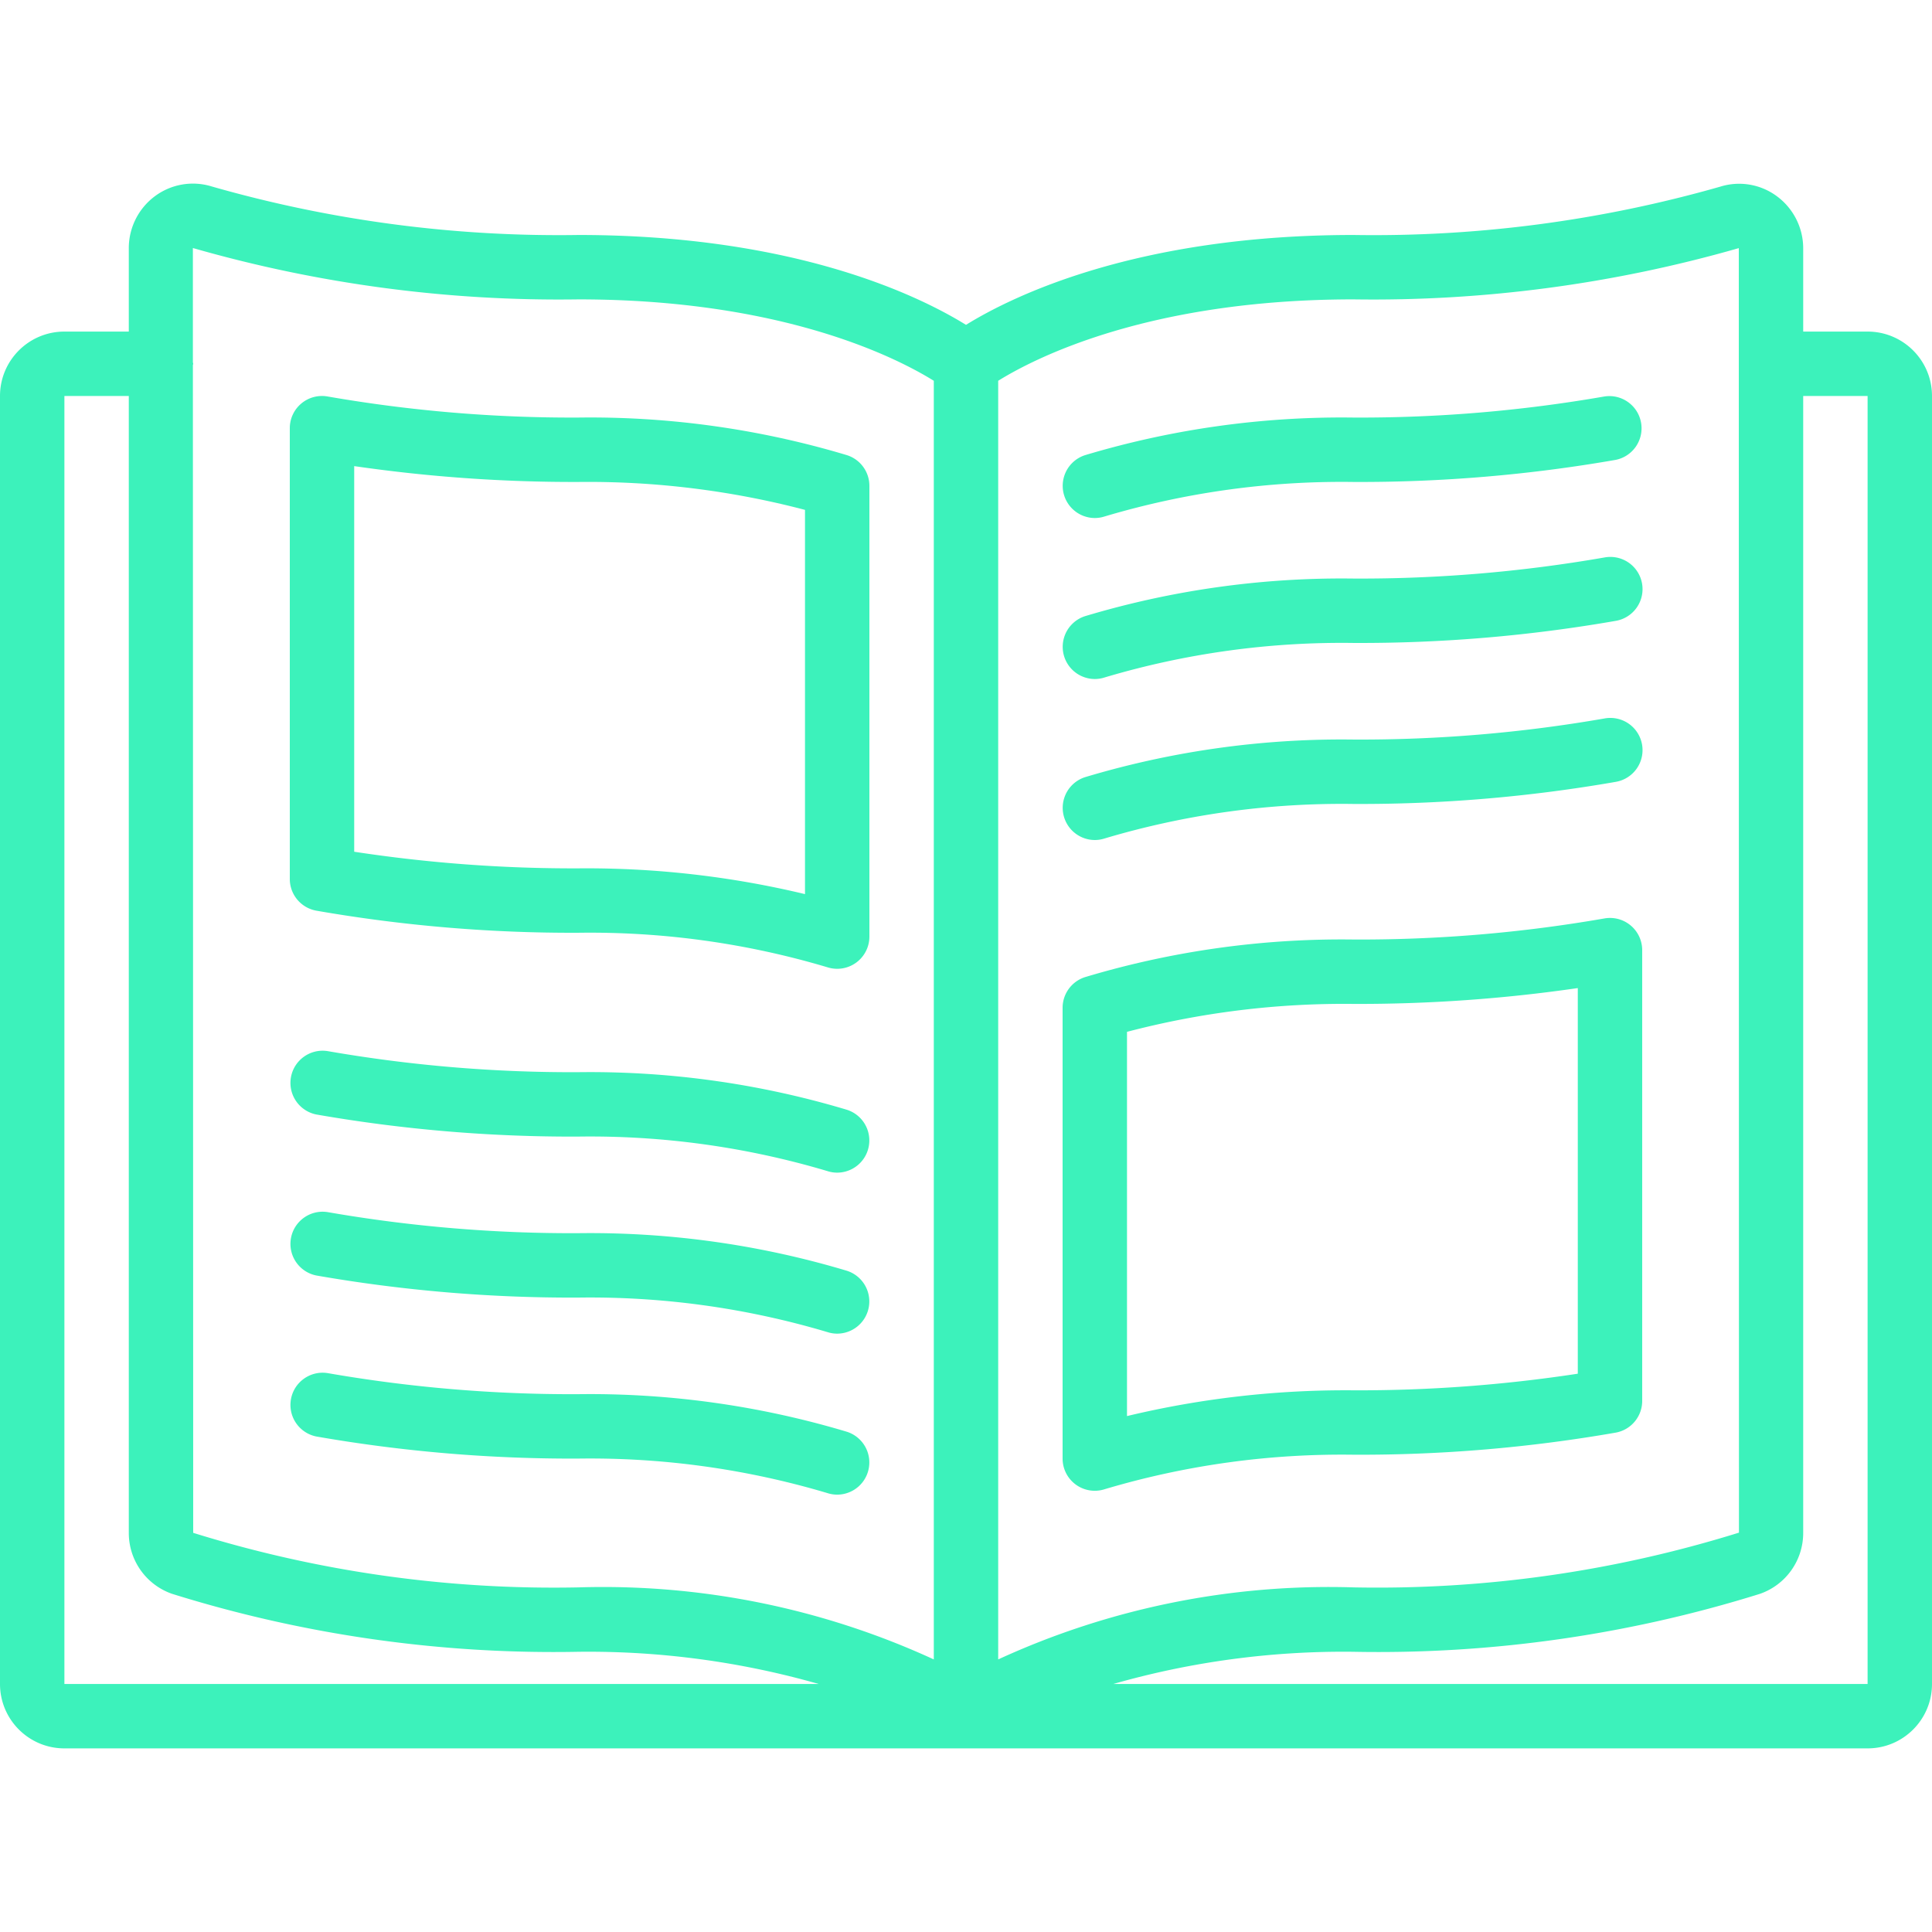
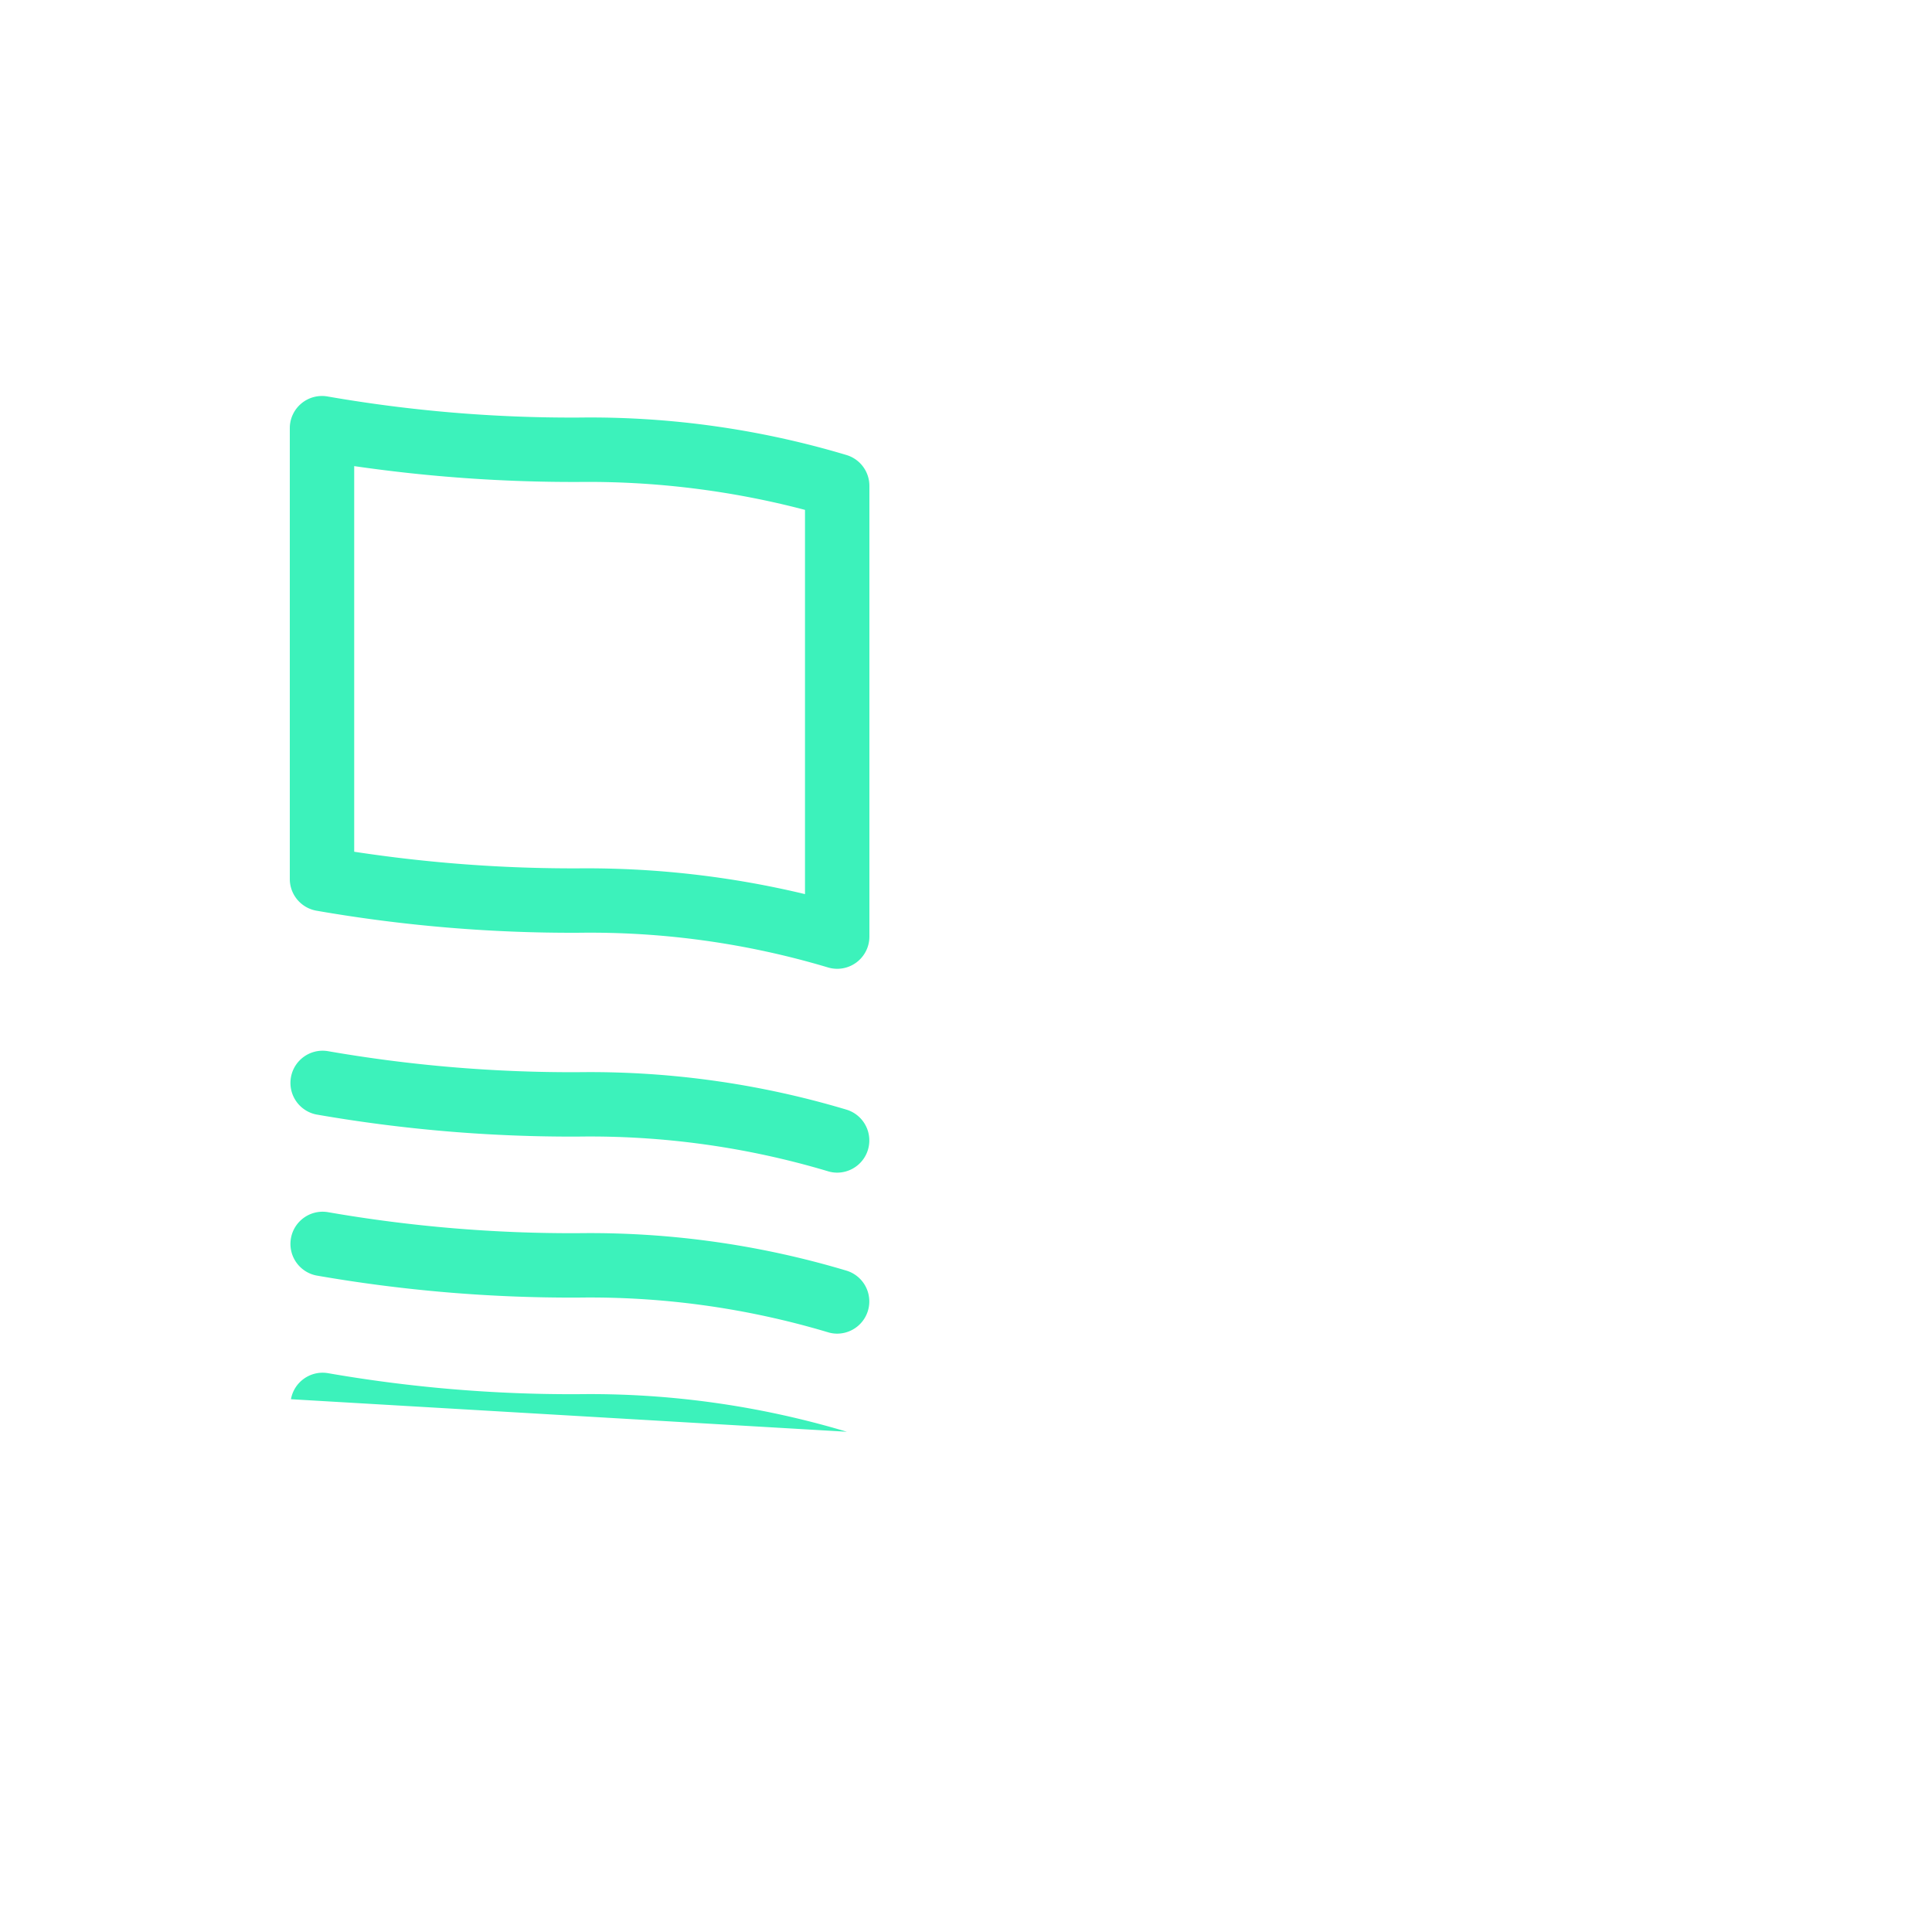
<svg xmlns="http://www.w3.org/2000/svg" version="1.1" width="512" height="512" x="0" y="0" viewBox="0 0 601.89 601.89" style="enable-background:new 0 0 512 512" xml:space="preserve" class="">
  <g>
-     <path d="M581.827 103.3h-20.063V77.299a20.175 20.175 0 0 0-8.156-16.131 19.75 19.75 0 0 0-17.716-3.009 393.224 393.224 0 0 1-114.199 15.047c-67.713 0-106.464 19.15-120.749 27.998-14.285-8.848-53.037-27.998-120.749-27.998A392.735 392.735 0 0 1 65.996 58.099a19.854 19.854 0 0 0-17.716 3.009 20.175 20.175 0 0 0-8.156 16.191V103.3H20.063C8.983 103.3 0 112.283 0 123.363v401.26c0 11.08 8.983 20.063 20.063 20.063h561.764c11.081 0 20.063-8.983 20.063-20.063v-401.26c0-11.08-8.983-20.063-20.063-20.063zm-40.126-26.001v36.033l.05 364.143a378.509 378.509 0 0 1-120.057 17.054 246.708 246.708 0 0 0-110.718 22.44v-398.34c11.035-6.862 46.556-25.36 110.718-25.36a413.098 413.098 0 0 0 120.007-15.97zm-361.505 15.97c64.161 0 99.683 18.498 110.718 25.36V516.97a246.692 246.692 0 0 0-110.718-22.44 378.06 378.06 0 0 1-120.007-16.993l-.1-363.722c0-.171.1-.311.1-.482s-.09-.311-.1-.482V77.269a413.158 413.158 0 0 0 120.107 16zM20.063 123.363h20.063v354.172a20.065 20.065 0 0 0 13.472 19 398.583 398.583 0 0 0 126.597 18.057 261.435 261.435 0 0 1 74.875 10.031H20.063zm561.764 401.26H346.819a261.076 261.076 0 0 1 74.875-10.031 398.715 398.715 0 0 0 126.608-18.057 20.062 20.062 0 0 0 13.462-19V123.363h20.063z" fill="#3cf2bb" opacity="1" data-original="#000000" class="" />
    <g fill-rule="evenodd" clip-rule="evenodd">
-       <path d="M263.828 446.046a278.354 278.354 0 0 0-83.663-11.707 443.556 443.556 0 0 1-78.075-6.561c-5.393-.857-10.481 2.757-11.447 8.131a10.032 10.032 0 0 0 7.896 11.611 462.655 462.655 0 0 0 81.626 6.882 258.685 258.685 0 0 1 77.644 10.764 9.854 9.854 0 0 0 3.009.471 10.03 10.03 0 0 0 3.01-19.591zM263.828 395.889a278.354 278.354 0 0 0-83.663-11.707 443.556 443.556 0 0 1-78.075-6.561c-5.393-.857-10.481 2.757-11.447 8.131a10.032 10.032 0 0 0 7.896 11.611 462.655 462.655 0 0 0 81.626 6.882 258.685 258.685 0 0 1 77.644 10.764 9.854 9.854 0 0 0 3.009.471 10.033 10.033 0 0 0 9.886-8.508 10.03 10.03 0 0 0-6.876-11.083zM263.828 345.731a278.354 278.354 0 0 0-83.663-11.707 443.556 443.556 0 0 1-78.075-6.561c-5.393-.857-10.481 2.757-11.447 8.131a10.032 10.032 0 0 0 7.896 11.611 462.655 462.655 0 0 0 81.626 6.882 258.685 258.685 0 0 1 77.644 10.764 9.854 9.854 0 0 0 3.009.471 10.03 10.03 0 0 0 3.01-19.591z" fill="#3cf2bb" opacity="1" data-original="#000000" class="" />
+       <path d="M263.828 446.046a278.354 278.354 0 0 0-83.663-11.707 443.556 443.556 0 0 1-78.075-6.561c-5.393-.857-10.481 2.757-11.447 8.131zM263.828 395.889a278.354 278.354 0 0 0-83.663-11.707 443.556 443.556 0 0 1-78.075-6.561c-5.393-.857-10.481 2.757-11.447 8.131a10.032 10.032 0 0 0 7.896 11.611 462.655 462.655 0 0 0 81.626 6.882 258.685 258.685 0 0 1 77.644 10.764 9.854 9.854 0 0 0 3.009.471 10.033 10.033 0 0 0 9.886-8.508 10.03 10.03 0 0 0-6.876-11.083zM263.828 345.731a278.354 278.354 0 0 0-83.663-11.707 443.556 443.556 0 0 1-78.075-6.561c-5.393-.857-10.481 2.757-11.447 8.131a10.032 10.032 0 0 0 7.896 11.611 462.655 462.655 0 0 0 81.626 6.882 258.685 258.685 0 0 1 77.644 10.764 9.854 9.854 0 0 0 3.009.471 10.03 10.03 0 0 0 3.01-19.591z" fill="#3cf2bb" opacity="1" data-original="#000000" class="" />
    </g>
    <path d="M98.539 283.707a463.605 463.605 0 0 0 81.626 6.882 258.685 258.685 0 0 1 77.644 10.764 10.029 10.029 0 0 0 13.041-9.56V151.351a10.031 10.031 0 0 0-7.022-9.56 278.354 278.354 0 0 0-83.663-11.707 443.556 443.556 0 0 1-78.075-6.561 10.03 10.03 0 0 0-11.807 9.871v140.441a10.032 10.032 0 0 0 8.256 9.872zm11.807-138.495a475.7 475.7 0 0 0 69.819 4.935 266.4 266.4 0 0 1 70.622 8.697V278.55a291.618 291.618 0 0 0-70.622-8.025 452.891 452.891 0 0 1-69.819-5.176z" fill="#3cf2bb" opacity="1" data-original="#000000" class="" />
-     <path fill-rule="evenodd" d="M341.071 261.698c1.022 0 2.037-.16 3.009-.471a258.685 258.685 0 0 1 77.644-10.764 463.605 463.605 0 0 0 81.626-6.882 10.03 10.03 0 1 0-3.551-19.742 443.668 443.668 0 0 1-78.075 6.561 278.354 278.354 0 0 0-83.663 11.707 10.032 10.032 0 0 0 3.01 19.591zM341.071 211.54a9.906 9.906 0 0 0 3.009-.471 258.685 258.685 0 0 1 77.644-10.764 463.605 463.605 0 0 0 81.626-6.882 10.03 10.03 0 1 0-3.551-19.742 443.668 443.668 0 0 1-78.075 6.561 278.354 278.354 0 0 0-83.663 11.707 10.032 10.032 0 0 0 3.01 19.591zM341.071 161.383a9.906 9.906 0 0 0 3.009-.471 258.685 258.685 0 0 1 77.644-10.764 463.605 463.605 0 0 0 81.626-6.882 10.03 10.03 0 0 0 7.896-11.611c-.967-5.374-6.055-8.988-11.447-8.131a443.668 443.668 0 0 1-78.075 6.561 278.354 278.354 0 0 0-83.663 11.707 10.032 10.032 0 0 0 3.01 19.591z" clip-rule="evenodd" fill="#3cf2bb" opacity="1" data-original="#000000" class="" />
-     <path d="M335.142 462.498a10.034 10.034 0 0 0 8.948 1.465 258.684 258.684 0 0 1 77.634-10.764 463.605 463.605 0 0 0 81.626-6.882 10.03 10.03 0 0 0 8.256-9.871V296.005a10.032 10.032 0 0 0-11.807-9.871 443.668 443.668 0 0 1-78.075 6.561 278.033 278.033 0 0 0-83.663 11.707 10.031 10.031 0 0 0-7.022 9.56v140.441a10.03 10.03 0 0 0 4.103 8.095zm15.96-141.043a266.4 266.4 0 0 1 70.622-8.697 475.828 475.828 0 0 0 69.819-4.935V427.96a452.9 452.9 0 0 1-69.819 5.176 291.673 291.673 0 0 0-70.622 8.025z" fill="#3cf2bb" opacity="1" data-original="#000000" class="" />
  </g>
</svg>